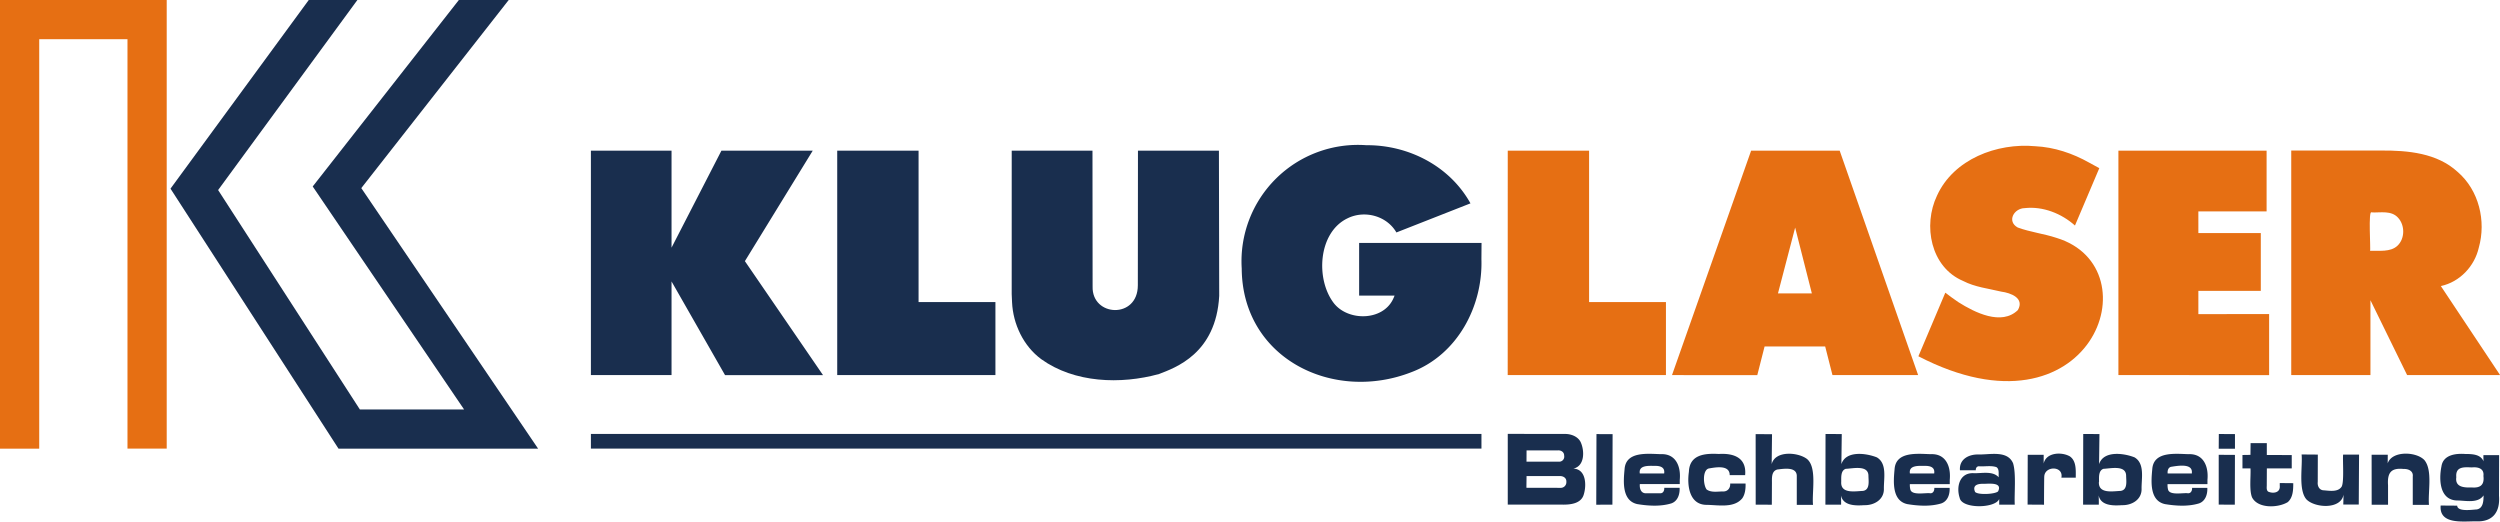
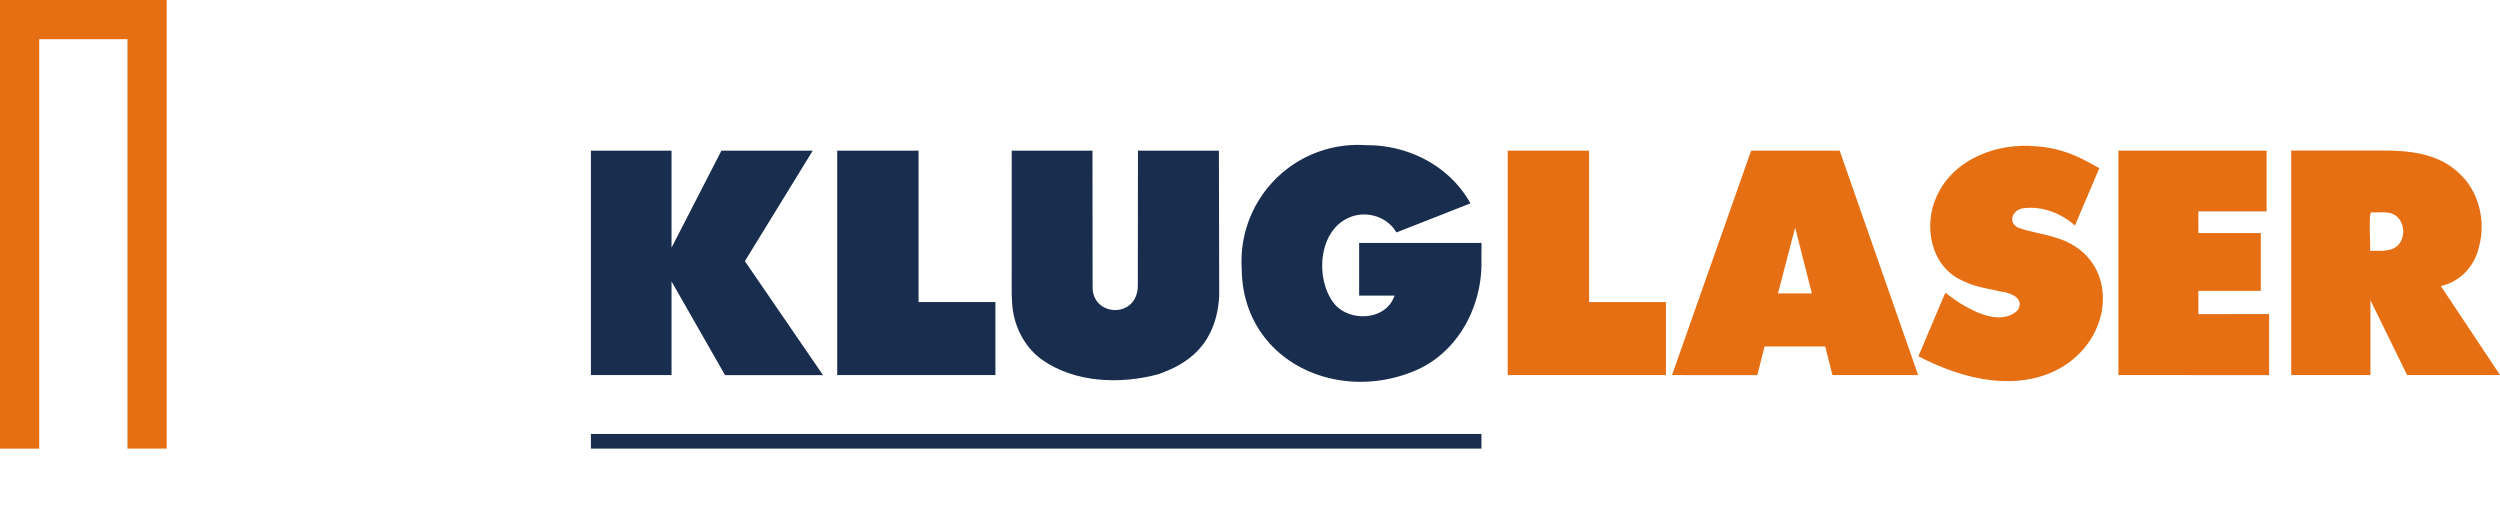
<svg xmlns="http://www.w3.org/2000/svg" viewBox="0 0 1984.25 413.94">
  <path d="M469 297.7V119.57h64v77l39.6-77h72.48l-53.86 87.7 62 90.45h-77.76L533 223.38v74.33zm195.5-178.13h64.57v120.2h61v57.94H664.5zm502.62 41.83l-58.8 23.1c-7.6-13.18-25.1-17.9-38.63-11.3-23.62 11.16-25.7 48.78-10.8 67.7 11.36 14.1 38.36 13.85 46.7-3.32.48-.95.88-1.95 1.28-2.95h-28.13V192.8h97.16l-.1 12.9c1.2 37.55-19.12 75.7-55.15 89.52-62.4 24.65-134.68-10.6-135.1-82.16a92.4 92.4 0 0198.88-97.81c33.47-.25 66.22 16.52 82.67 46.14zM469 356.08V344.4h706.83v11.67z" fill="#192e4e" />
  <path d="M101.18 356.08V31.13H31.13v325H0V0h132.32v356.08z" fill="#e66f13" />
-   <path d="M245.06 0h38.6L173.12 150.84 285.63 325h82.72L248.2 148l116-148h39.56l-117 149.3L427.1 356.1H268.68L135.33 149.73zm966.52 366.42h25.5a4 4 0 004.4-4.74c.07-2.75-2.3-4.34-4.85-4.22h-25zm-.07 20.72l26.9.06a4.47 4.47 0 004.81-4.78c.2-3.18-2.6-4.72-5.46-4.56h-26.13zm-14.8 13.36v-56.13l46 .06c4.58.12 9.6 2.08 11.8 6.33 3.26 6.88 3.44 19.2-5.8 21.18 10.15.3 10.64 13.06 8.35 20.48-2.1 7.5-10.93 8.23-17.5 8.1zm70.24.1l.17-56.06 12.8.05-.15 55.94zm34.55-24.83h19.34c.8-5.06-3.36-6.1-7.5-6-4.53-.01-12.9-.78-11.84 6zm19.4 11.42h12.22c.26 5-1.47 10.6-6.6 12.36-8.58 2.6-18.17 2-26.93.57-12.38-2.67-11.1-17.93-10.16-27.72 1-14.42 18.36-12.2 28.8-11.93 12.07-.5 16 10 15 20.4v3.36h-31.68c-.37 3.53.94 7.6 5.2 7.28h11c2.37.1 3.37-2.3 3.17-4.33zm52.36-3.38h12.2c.1 3.93-.28 8.25-2.54 11.6-6.54 8.12-19.12 5.4-28.34 5.3-13.85 0-15.66-15.44-14.1-26.2.5-13.82 12.8-14.8 23.8-14.18 11.88-.75 22.12 3 20.84 16.8h-12.28v-.74c-.65-7.58-11.54-5.42-16.74-4.52-5.05 1.6-4.2 13.42-1.48 16.7 3.67 2.52 8.5 1.54 12.72 1.5 3.78.3 6.22-2.67 5.9-6.27zm20.2-39.26l13 .1-.28 23.78c2.66-11 20.93-9.64 28.1-4.08 8.08 6.85 3.68 26.64 4.73 36.35h-12.9v-23.15c-.28-7.3-10.52-5.45-15.48-4.9-5.16 1.5-4.1 7.67-4.25 11.85l-.08 16.1-12.8-.06zm67.92 37.9c-.56 9.67 10.9 7.46 17.26 7.18 5.82-.84 4.34-8.14 4.34-12.4-.47-8.3-12.38-5.32-18-5.13-4.1 1.4-3.54 6.8-3.6 10.34zm-12.55 18.1l.1-56.1 12.88.07-.3 23.9c3.53-11 19.65-8.78 28.14-5.42 8.34 4.93 5.45 16.8 5.6 25 .17 8.55-7.75 13.17-15.55 12.95-6.78.48-16.78.6-18.53-7.75.13 2.12.15 5.2.13 7.37zm67-24.77h19.34c.77-5.07-3.37-6.1-7.5-6-4.47-.01-12.86-.78-11.78 6zm19.38 11.42h12.22c.26 5-1.47 10.58-6.6 12.36-8.58 2.6-18.2 2-26.94.57-12.38-2.67-11.07-17.93-10.16-27.72 1-14.4 18.36-12.2 28.8-11.93 12.07-.5 16 10 15 20.4v3.36h-31.67a14.5 14.5 0 00.42 4.41c1.4 4.86 12.28 2.24 15.8 2.87 2.38.1 3.37-2.3 3.17-4.33zm32.32 3.13c2 2.7 16 2 18.35-.32 3.74-7.5-7.17-6-11.5-6-4.3-.14-9.1.85-6.8 6.32zm-11.9-17.06c-.73-8.7 6.83-12.7 14.56-12.55 9.12.27 23.08-3.54 27.6 7 2.55 8.4.86 24 1.33 32.83h-12.35v-4.5c-3 7.54-29.52 8-31.34-.8-3-9.06 0-20.4 11.36-19.67 6.3.17 14.95-2 19.6 3.28-.28-2.5.7-6.6-1.9-8.13-4.25-1.38-9-.35-13.4-.62-2-.25-3 1.35-2.9 3.14zm53.68 27.24l.1-39.54h12.66v6.95c1.92-8.86 14.2-9.45 20.77-5.7 5.32 3.7 4.7 11.14 4.7 16.9h-11.4c1.82-9.5-13.2-9.52-13.6-.9-.1 0-.22 21.48-.17 22.37zm56.6-18.06c-.57 9.67 10.9 7.46 17.26 7.18 5.82-.84 4.34-8.14 4.34-12.4-.48-8.3-12.38-5.32-18-5.13-4.04 1.4-3.5 6.8-3.5 10.34zm-12.55 18.1l.1-56.1 12.88.07-.3 23.9c3.53-11 19.65-8.78 28.14-5.42 8.34 4.93 5.45 16.8 5.6 25 .2 8.55-7.76 13.17-15.54 12.95-6.77.48-16.8.6-18.53-7.75.12 2.12.16 5.2.13 7.37zm67-24.77h19.34v-1.63c-.5-6.6-12.22-4.3-16.7-3.6-2.2.7-2.76 3.12-2.53 5.24zm19.38 11.42h12.22c.26 5-1.47 10.58-6.6 12.36-8.6 2.6-18.18 2-26.94.57-12.38-2.67-11.08-17.93-10.16-27.72 1-14.42 18.36-12.2 28.8-11.93 12.07-.5 16 10 15 20.4v3.36h-31.67a14.5 14.5 0 00.42 4.41c1.38 4.86 12.27 2.25 15.8 2.87 2.4.1 3.44-2.3 3.23-4.33zm21.26 13.32v-39.54l12.88.08-.1 39.5zm0-44.37l.08-11.68 12.82.08v11.6zm25.3-4.44h12.88v9.42l19.78.06v10.6h-19.75l-.07 13.64c-.05 1.58-.3 3.62 1.06 4.74 4 1.87 9.84.95 9.25-4.6v-2.16l10.72.1c0 5.16-.16 11.45-4.4 15.06-7.63 4.6-23.55 5.28-28.28-3.73-2.4-5.7-.9-17-1.27-23.07h-6.37v-10.63l6.34-.1zm40.46 9l12.9.1-.06 21.72c-.35 2.95 1 6.22 4.24 6.6 4.72.3 11.62 1.77 14.68-2.8 2.18-3.5.75-21.36 1.22-25.5h12.65l-.24 39.64h-12.28l.2-7.9c-2 12-22.8 10.64-29.47 3.77-6.6-7.6-2.9-26.43-3.82-35.64zm55.6.23h12.82l-.06 6.83c3.44-10.25 22.8-9.4 29.16-2.56 6.66 8.22 2.68 25.3 3.6 35.5h-12.86v-22.55c.54-4.35-3.55-6.1-7.26-5.93-10.26-1.06-13 3.24-12.36 13v15.38h-13zm67.2 17.9c-1.07 8 6.4 8.25 12.35 8.06 6.8.53 10.06-2.07 9.2-9.1.74-6-4.32-7.3-9.2-6.8-6.37-.27-13.15-.8-12.33 7.86zm21.5-17.6h12.5l-.1 32.3c1 12.8-4.87 20.88-18.3 20.25-10.16-.1-29.32 2.8-28-12.54l13.1.1c.3 5.07 11.86 3.18 15.52 3 5.27-.85 5.38-7 5.44-11.16-4.32 6.37-13.63 4.26-20.22 4.06-14.7.26-15.4-16.28-13.2-27.16 1.38-9 11.1-10.3 18.63-9.77 5.4.07 12.27 0 14.77 5.84-.1-1.3-.14-3.58-.1-4.9z" fill="#192e4e" />
  <path d="M1196.7 119.57h64.56v120.2h61v57.94h-125.6zm214.47 113.3h26.9l-13.26-52.23zm-84.1 64.84l62.8-178.14h70.28l62.27 178.14h-68l-5.77-22.7h-48.1l-5.8 22.76zm195.56-14.93L1544 232.3c3.42 2.6 6.84 5.2 10.4 7.55 12.88 8.13 34.17 18.9 47.17 6.27 5.48-9.5-5.56-13.64-13.17-14.65-10.17-2.45-20.9-3.6-30.3-8.48-25.77-10.94-32-44.1-20.7-67.7 13.18-29 47.6-42 77.9-39.24 15.2.73 29.8 5.66 43 13.1l7.92 4.32L1646.9 179c-10.64-9.54-25.42-15.4-39.8-13.82-8.66.1-14.47 10.53-5.62 15.4 9.92 3.66 20.66 4.88 30.68 8.2 78.43 23.73 27.3 164.9-109.52 94zm158.75 14.92V119.57H1799v48.2h-54.16V185h49.56v45.86h-49.56v18.44H1801v48.44zm199.72-98.64c7-.23 16.15 1.23 21.73-4 6.05-5.64 6.07-16.33.47-22.3-5.38-5.9-13.84-3.85-20.9-4.16-2.93-2.77-.6 30.4-1.3 30.45zm-62.54 98.65V119.48h71.2c21.26-.14 44.56 1.9 60.9 17 16.86 14.5 22.72 39 16.76 60.06-3.36 14.82-15.13 27.3-30.12 30.5l47 70.64h-73.78l-29.1-59.4v59.4z" fill="#e66f13" />
  <path d="M803 119.57h64.1l.1 107.87c-.66 24.14 35.92 25.92 35.9-1l.1-106.85h64.26l.23 115.26c-2.5 46-35.05 57.06-47.75 62-30.4 8.4-67.18 7.16-93.5-11.77-14.16-10.44-22.4-27.84-23.18-45.24-.16-2.15-.22-4.3-.28-6.43z" fill="#192e4e" />
</svg>